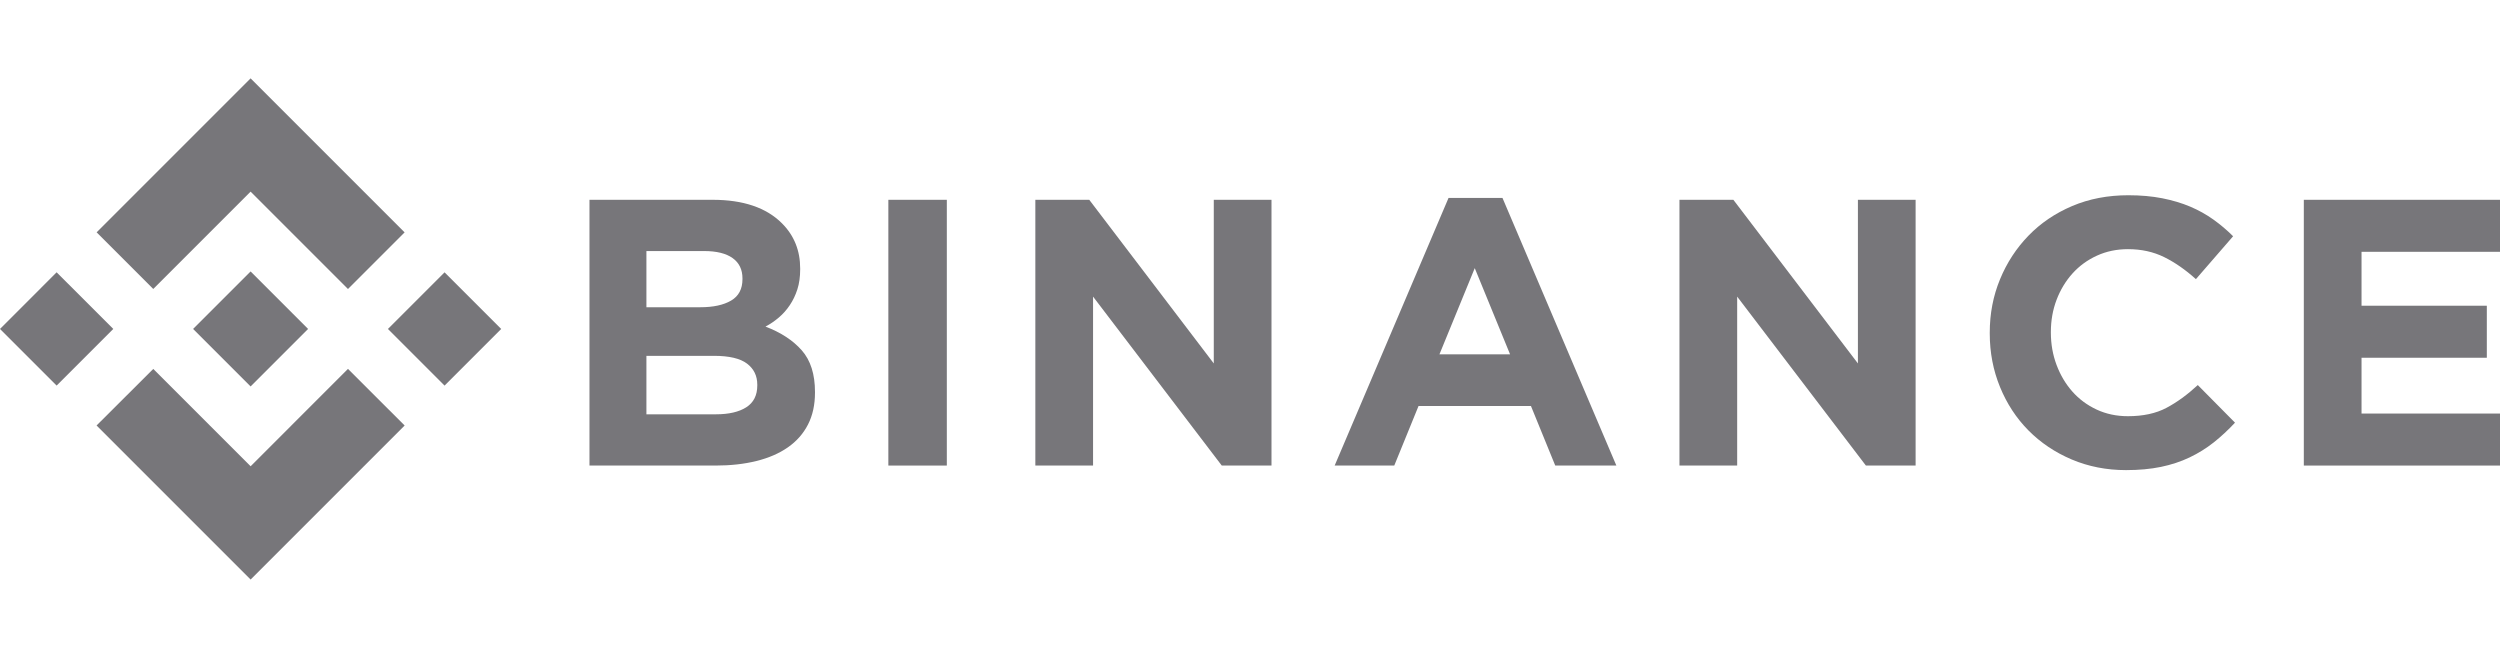
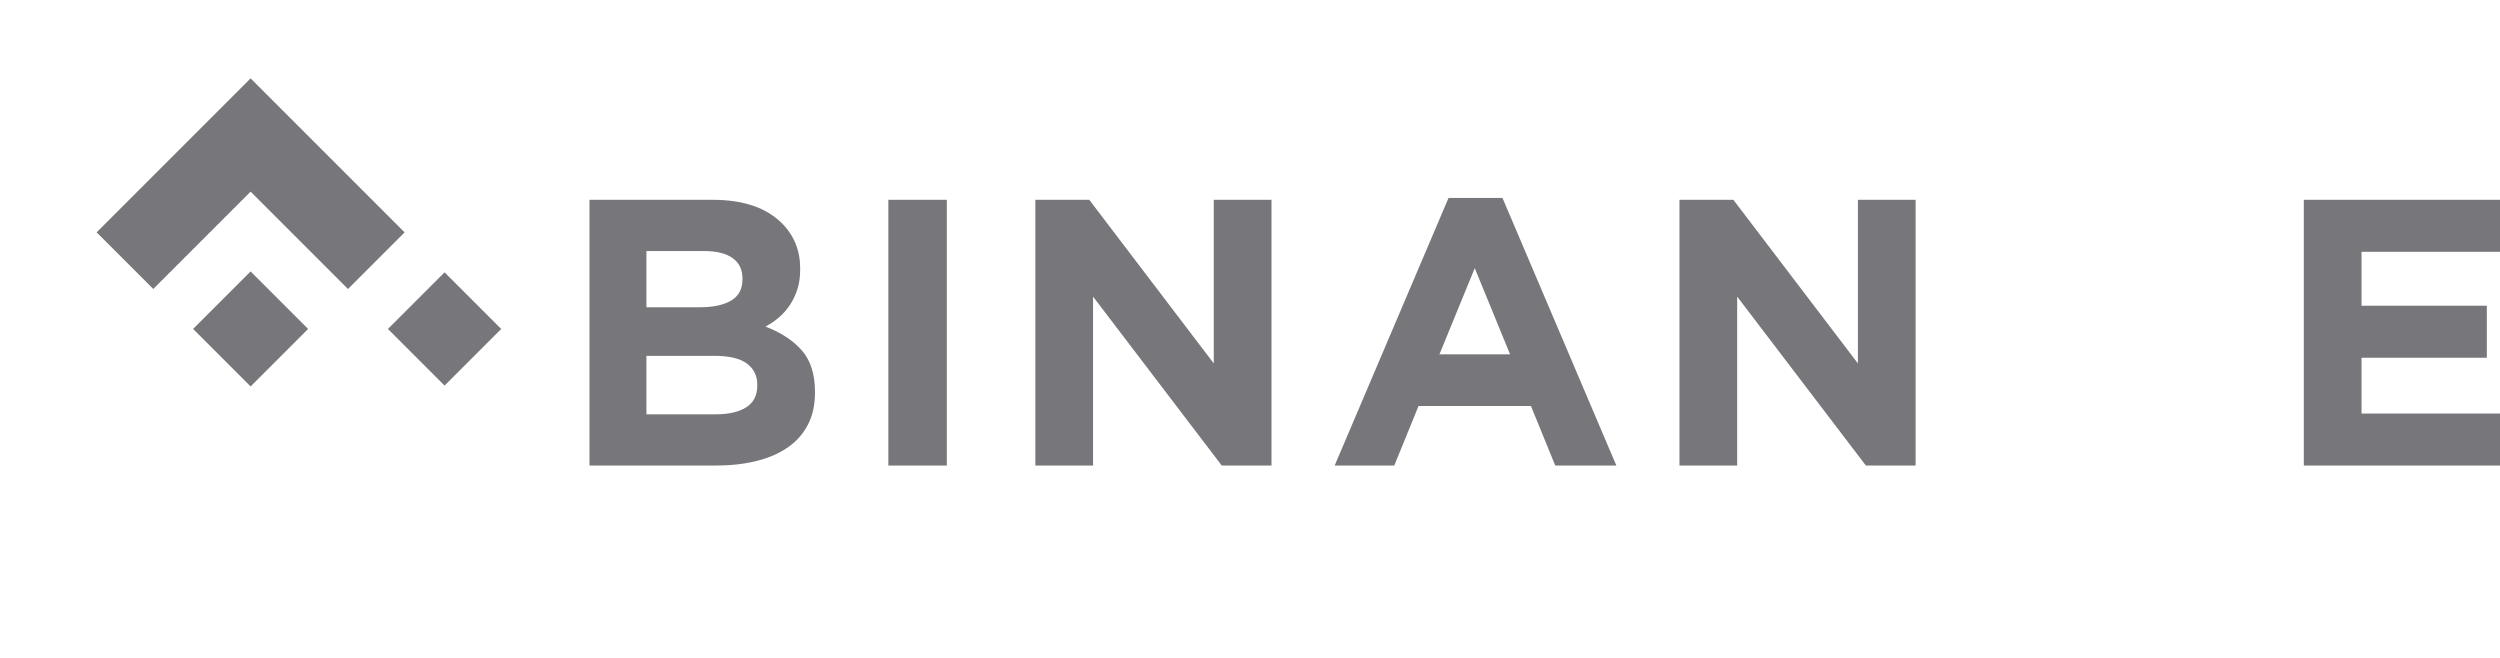
<svg xmlns="http://www.w3.org/2000/svg" width="152" height="40" viewBox="0 0 152 40" fill="none">
  <g clip-path="url(#clip0_2784_17808)">
    <path d="M9.318 17.569L15.236 11.651L21.157 17.572L24.6 14.129L15.236 4.764L5.875 14.125L9.318 17.569Z" fill="#77767A" />
-     <path d="M6.887 19.999L3.443 16.556L9.16106e-06 20L3.443 23.443L6.887 19.999Z" fill="#77767A" />
-     <path d="M9.319 22.431L15.237 28.349L21.157 22.428L24.602 25.87L24.601 25.872L15.237 35.236L5.876 25.875L5.871 25.87L9.319 22.431Z" fill="#77767A" />
    <path d="M27.029 23.445L30.473 20.001L27.029 16.558L23.586 20.001L27.029 23.445Z" fill="#77767A" />
    <path d="M18.729 19.998H18.73L15.236 16.504L12.654 19.086H12.654L12.357 19.383L11.745 19.995L11.74 20L11.745 20.005L15.236 23.496L18.73 20.002L18.732 20L18.729 19.998Z" fill="#77767A" />
    <path d="M35.84 12.148H43.329C45.187 12.148 46.593 12.625 47.545 13.579C48.283 14.318 48.651 15.233 48.651 16.326V16.372C48.651 16.834 48.594 17.241 48.479 17.595C48.365 17.95 48.212 18.268 48.02 18.553C47.83 18.838 47.608 19.088 47.355 19.303C47.103 19.519 46.832 19.704 46.541 19.857C47.475 20.212 48.211 20.692 48.747 21.3C49.283 21.908 49.551 22.751 49.551 23.828V23.874C49.551 24.613 49.409 25.259 49.125 25.813C48.841 26.367 48.434 26.829 47.904 27.198C47.373 27.568 46.736 27.844 45.991 28.029C45.246 28.214 44.42 28.306 43.514 28.306H35.84V12.148ZM42.58 18.68C43.365 18.68 43.988 18.546 44.45 18.276C44.911 18.007 45.142 17.572 45.142 16.972V16.926C45.142 16.388 44.942 15.976 44.542 15.691C44.142 15.406 43.565 15.264 42.811 15.264H39.302V18.68H42.58ZM43.526 25.19C44.311 25.19 44.926 25.048 45.373 24.763C45.819 24.478 46.043 24.036 46.043 23.436V23.39C46.043 22.851 45.835 22.424 45.419 22.108C45.004 21.793 44.334 21.635 43.411 21.635H39.302V25.19L43.526 25.19Z" fill="#77767A" />
    <path d="M54.012 12.148H57.567V28.306H54.012V12.148Z" fill="#77767A" />
    <path d="M62.949 12.148H66.227L73.798 22.097V12.148H77.307V28.306H74.283L66.458 18.034V28.306H62.949V12.148Z" fill="#77767A" />
    <path d="M88.072 12.033H91.35L98.275 28.306H94.559L93.081 24.683H86.248L84.771 28.306H81.147L88.072 12.033ZM91.812 21.543L89.665 16.303L87.518 21.543H91.812Z" fill="#77767A" />
    <path d="M102.111 12.148H105.389L112.961 22.097V12.148H116.469V28.306H113.446L105.62 18.034V28.306H102.111V12.148Z" fill="#77767A" />
-     <path d="M129.264 28.583C128.078 28.583 126.978 28.367 125.962 27.937C124.947 27.506 124.07 26.917 123.331 26.171C122.592 25.425 122.015 24.544 121.6 23.528C121.184 22.512 120.977 21.427 120.977 20.273V20.227C120.977 19.073 121.184 17.992 121.6 16.984C122.015 15.976 122.592 15.091 123.331 14.329C124.069 13.567 124.955 12.967 125.985 12.528C127.016 12.09 128.156 11.871 129.402 11.871C130.156 11.871 130.844 11.932 131.468 12.055C132.091 12.179 132.656 12.348 133.164 12.563C133.673 12.779 134.141 13.04 134.573 13.348C135.003 13.656 135.403 13.994 135.773 14.364L133.511 16.972C132.879 16.403 132.237 15.956 131.583 15.633C130.929 15.31 130.194 15.149 129.379 15.149C128.702 15.149 128.074 15.279 127.498 15.541C126.921 15.803 126.424 16.164 126.008 16.626C125.593 17.087 125.27 17.622 125.039 18.23C124.808 18.838 124.693 19.488 124.693 20.181V20.227C124.693 20.919 124.808 21.573 125.039 22.189C125.27 22.804 125.589 23.343 125.997 23.804C126.405 24.266 126.897 24.632 127.474 24.901C128.052 25.171 128.686 25.305 129.379 25.305C130.302 25.305 131.083 25.136 131.721 24.797C132.36 24.459 132.995 23.997 133.626 23.412L135.888 25.698C135.473 26.144 135.041 26.544 134.596 26.898C134.149 27.252 133.661 27.556 133.13 27.81C132.599 28.064 132.017 28.256 131.387 28.387C130.756 28.517 130.048 28.583 129.264 28.583Z" fill="#77767A" />
    <path d="M140.072 12.148H152.237V15.31H143.581V18.588H151.199V21.751H143.581V25.144H152.353V28.306H140.072V12.148Z" fill="#77767A" />
  </g>
  <defs>
    <clipPath id="clip0_2784_17808">
      <rect width="152" height="40" fill="white" />
    </clipPath>
  </defs>
</svg>